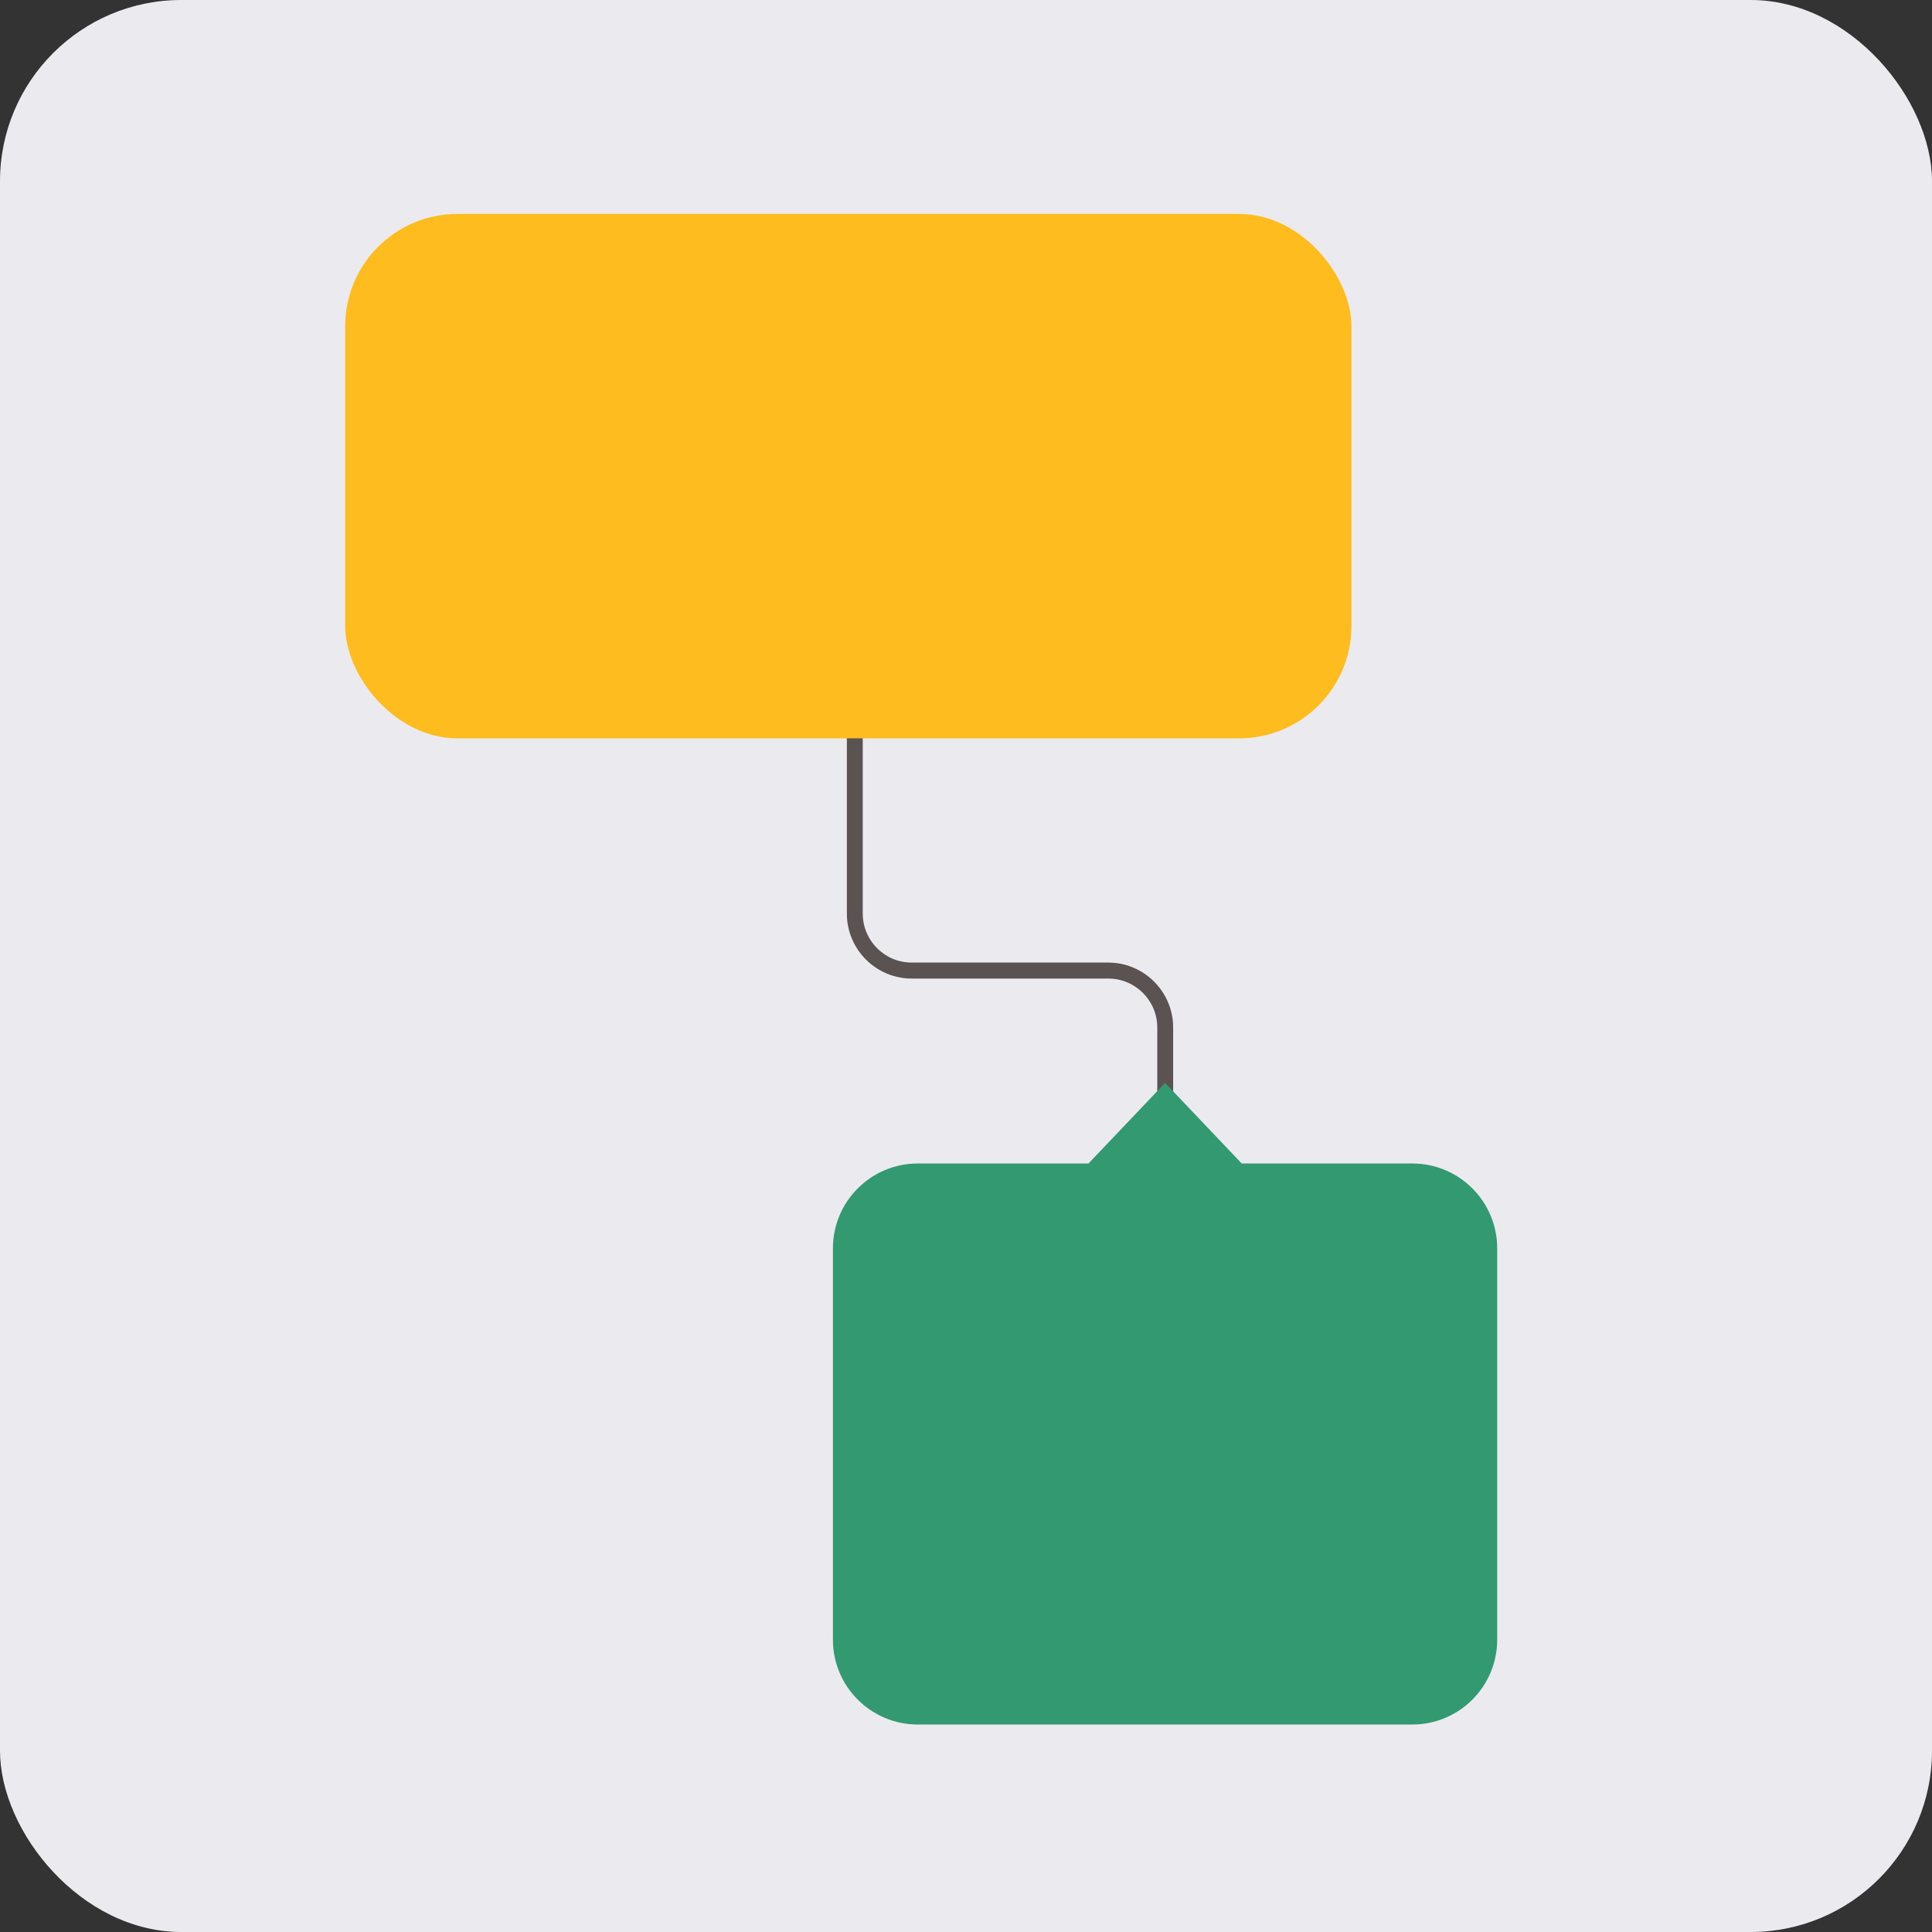
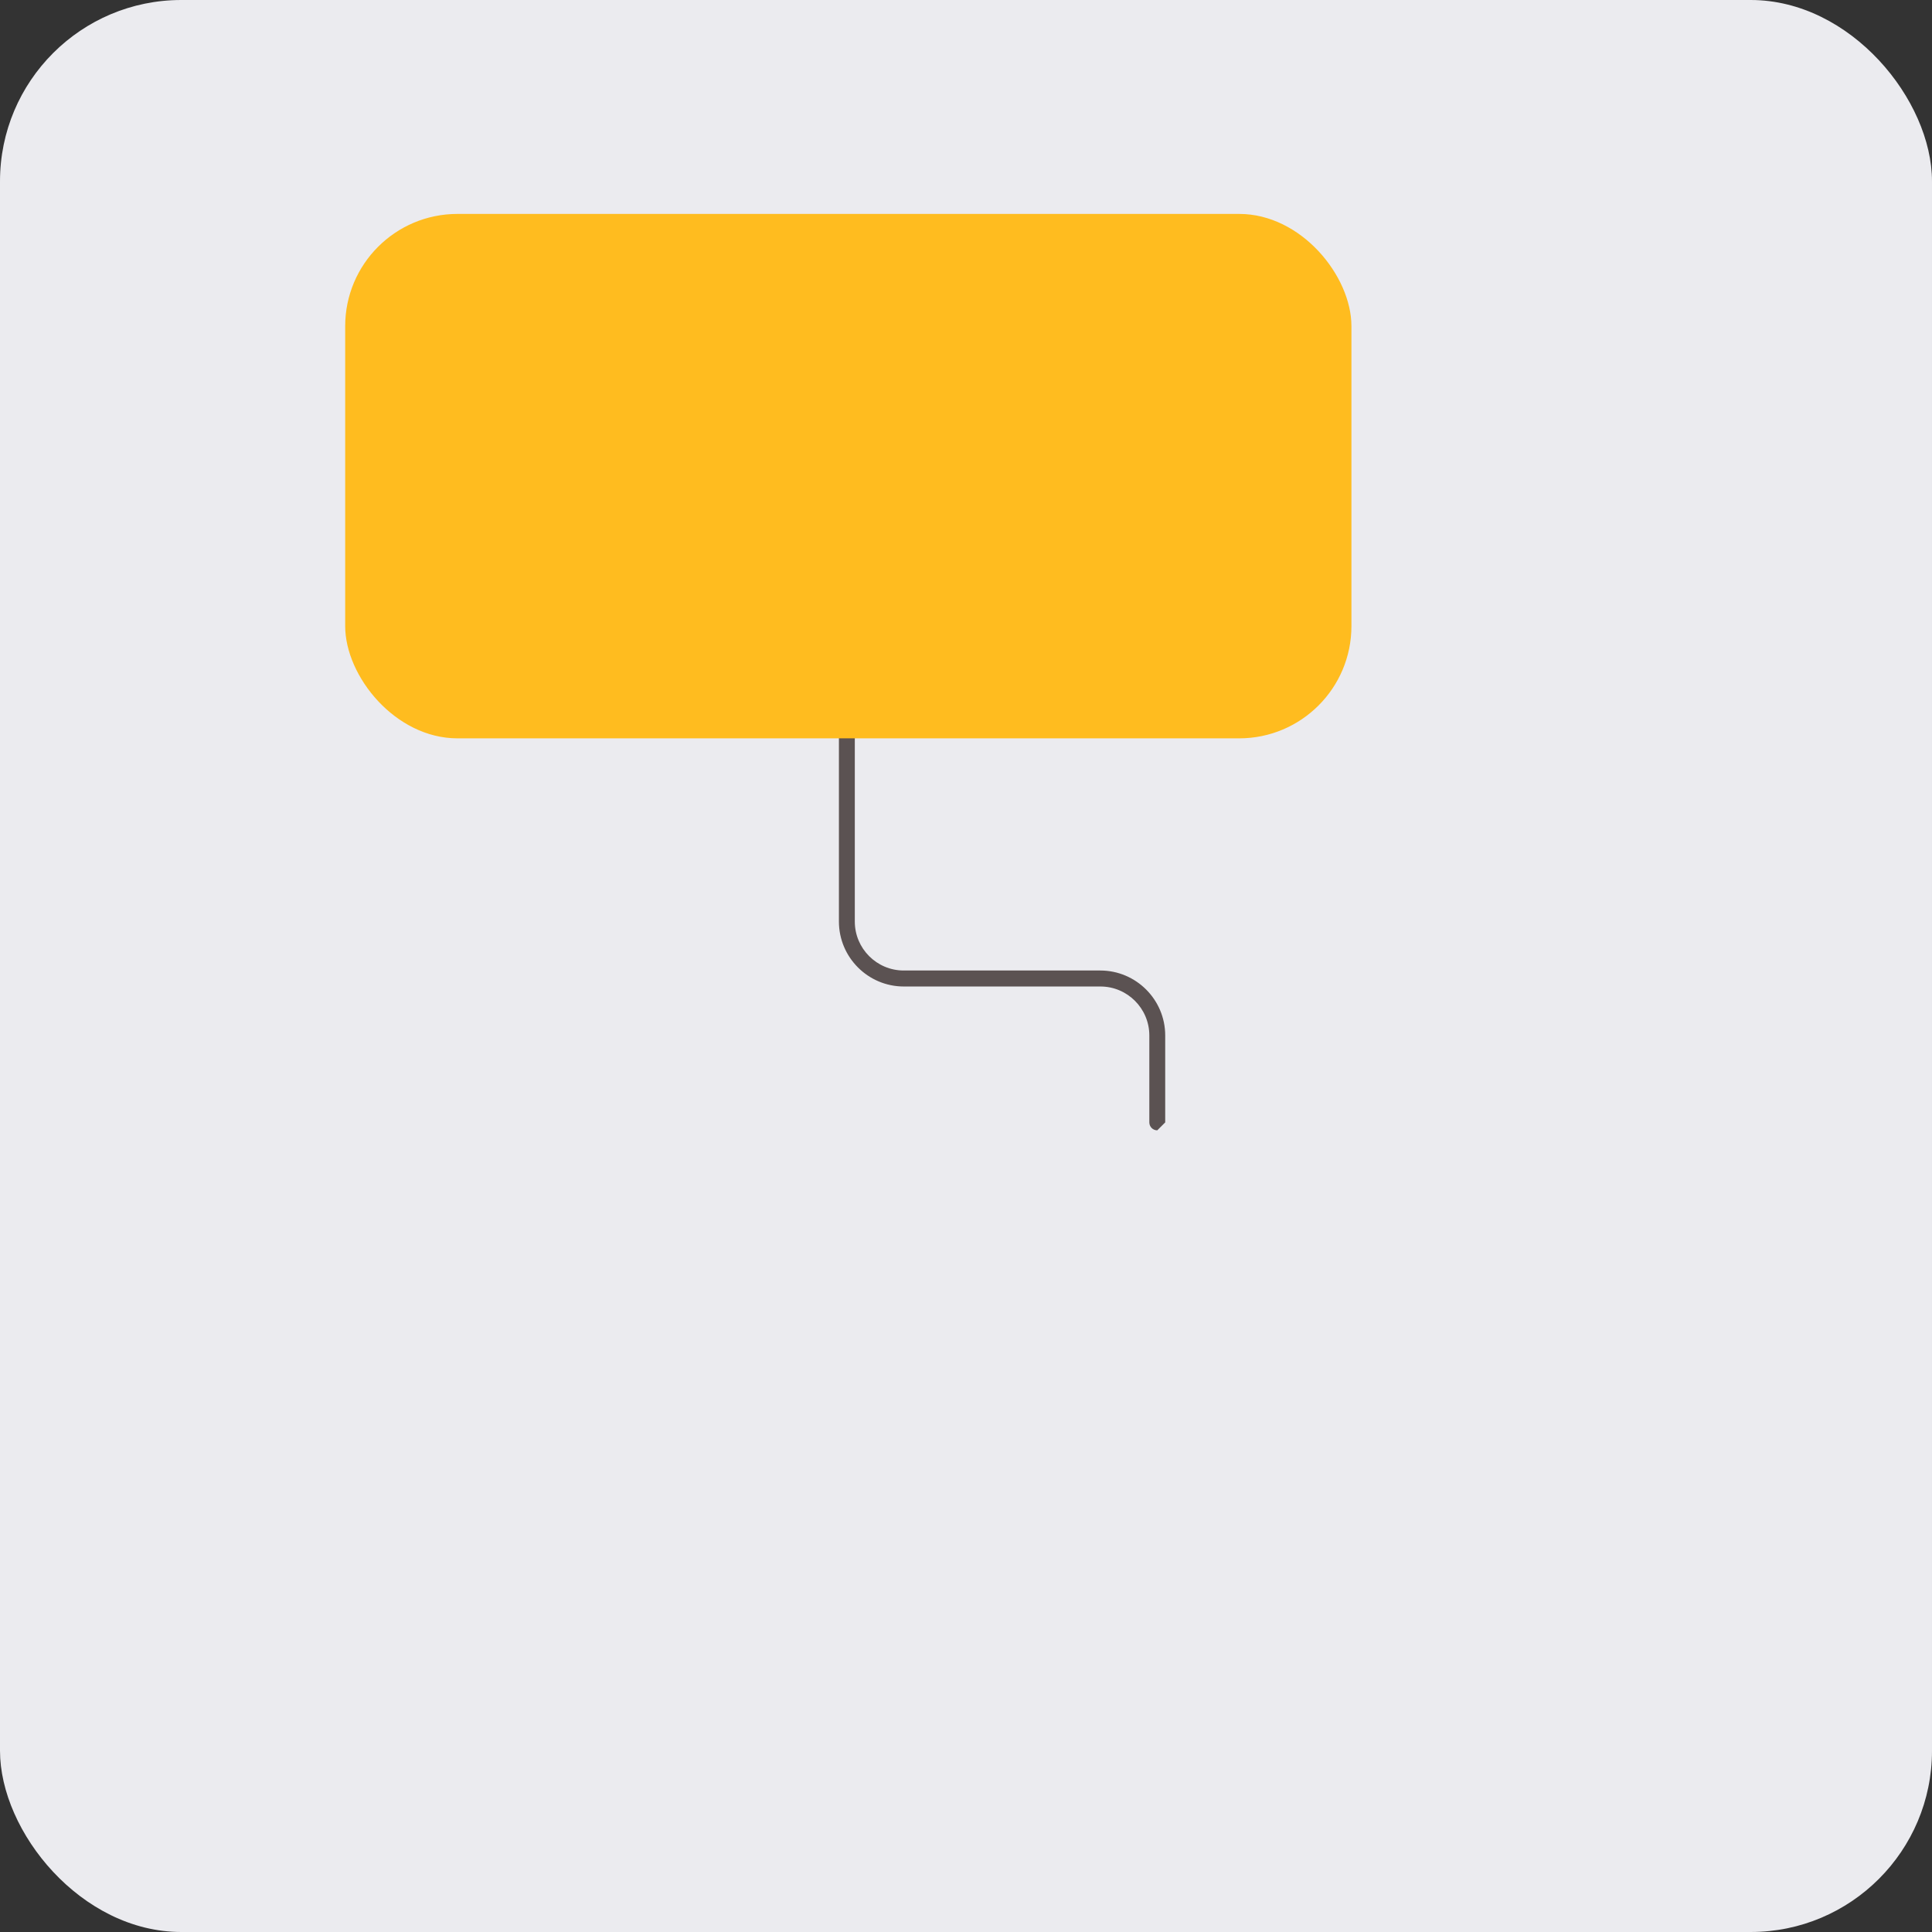
<svg xmlns="http://www.w3.org/2000/svg" id="Layer_2" viewBox="0 0 180 180">
  <rect x="0" y="0" width="180" height="180" fill="#333333" stroke="none" />
  <defs>
    <style>.cls-1{fill:#ebebef;}.cls-2{fill:#ffbc1f;}.cls-3{fill:#5b5252;}.cls-4{fill:#339970;}</style>
  </defs>
  <g id="Layer_1-2">
    <rect class="cls-1" width="180" height="180" rx="16.89" ry="16.89" />
-     <path class="cls-3" d="m108.56,104.57c.41,0,.74-.33.74-.74v-8.1c0-3.33-2.71-6.05-6.05-6.05h-18.31c-2.52,0-4.56-2.05-4.56-4.56v-17.49c0-.41-.33-.74-.74-.74s-.74.33-.74.74v17.49c0,3.33,2.71,6.05,6.05,6.05h18.31c2.52,0,4.56,2.05,4.56,4.56v8.1c0,.41.33.74.74.74Z" />
-     <path class="cls-4" d="m85.52,108.4h15.89s7.14-7.51,7.14-7.51l7.14,7.51h15.89c4.37,0,7.91,3.54,7.91,7.91v36.45c0,4.37-3.54,7.91-7.91,7.91h-46.07c-4.37,0-7.91-3.54-7.91-7.91v-36.45c0-4.37,3.54-7.91,7.91-7.91Z" />
+     <path class="cls-3" d="m108.56,104.57v-8.1c0-3.33-2.71-6.05-6.05-6.05h-18.31c-2.52,0-4.56-2.05-4.56-4.56v-17.49c0-.41-.33-.74-.74-.74s-.74.33-.74.74v17.49c0,3.33,2.71,6.05,6.05,6.05h18.31c2.52,0,4.56,2.05,4.56,4.56v8.1c0,.41.33.74.74.74Z" />
    <rect class="cls-2" x="32.15" y="19.92" width="93.75" height="48.86" rx="10.46" ry="10.46" transform="translate(158.06 88.71) rotate(-180)" />
  </g>
</svg>